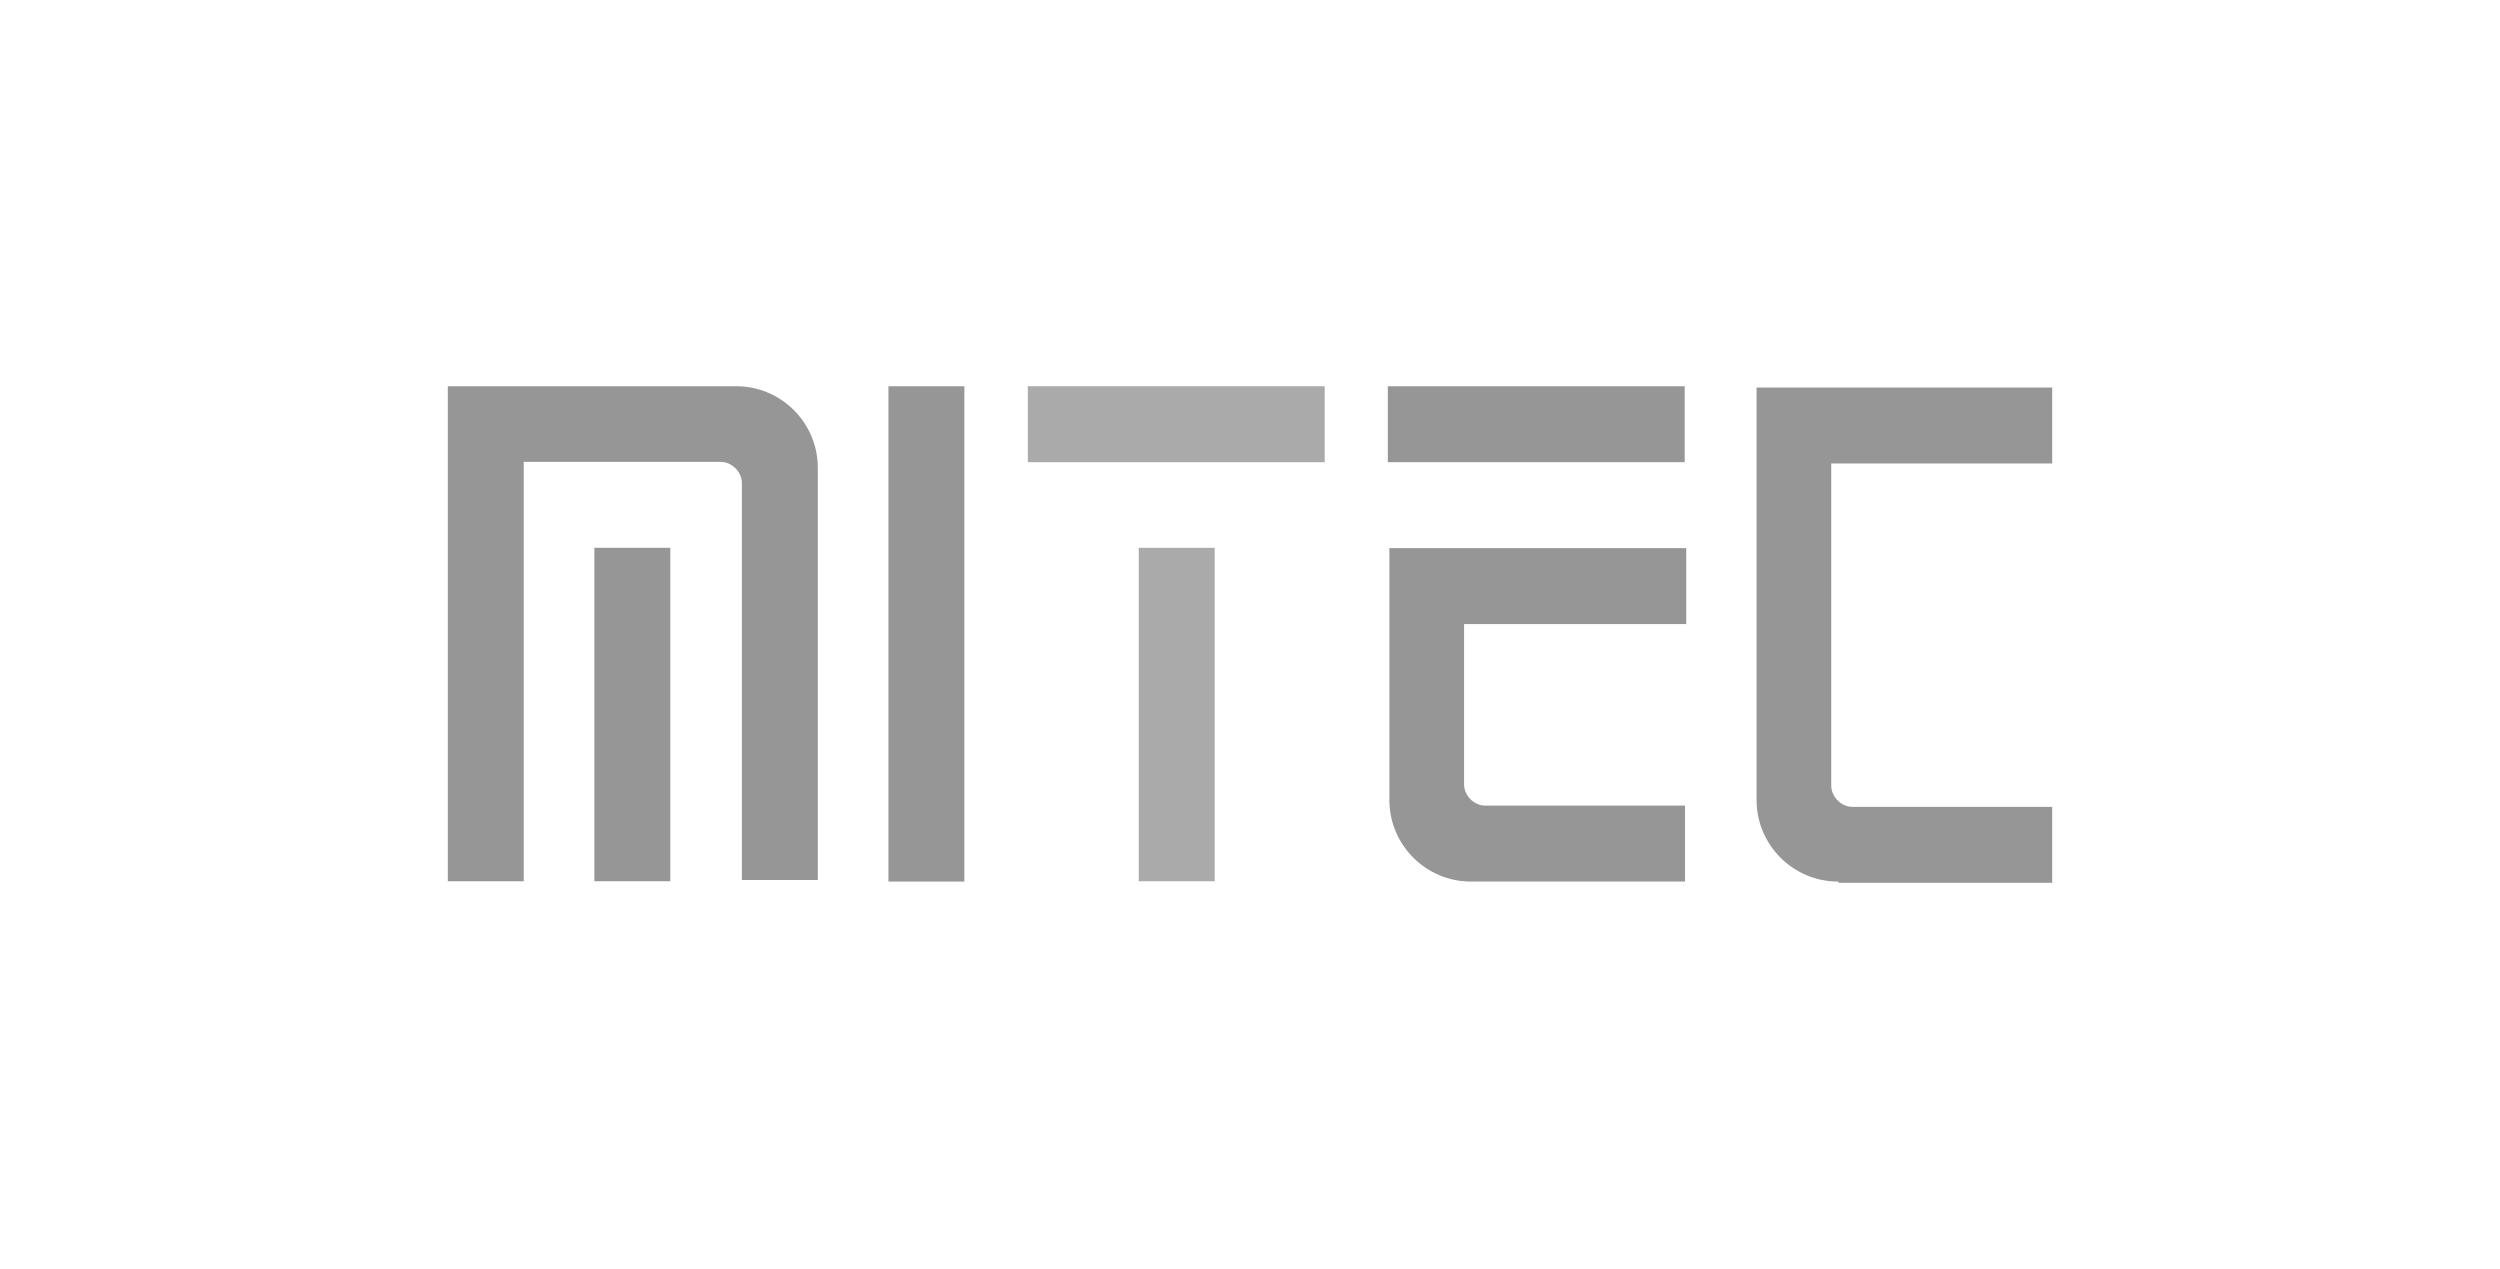
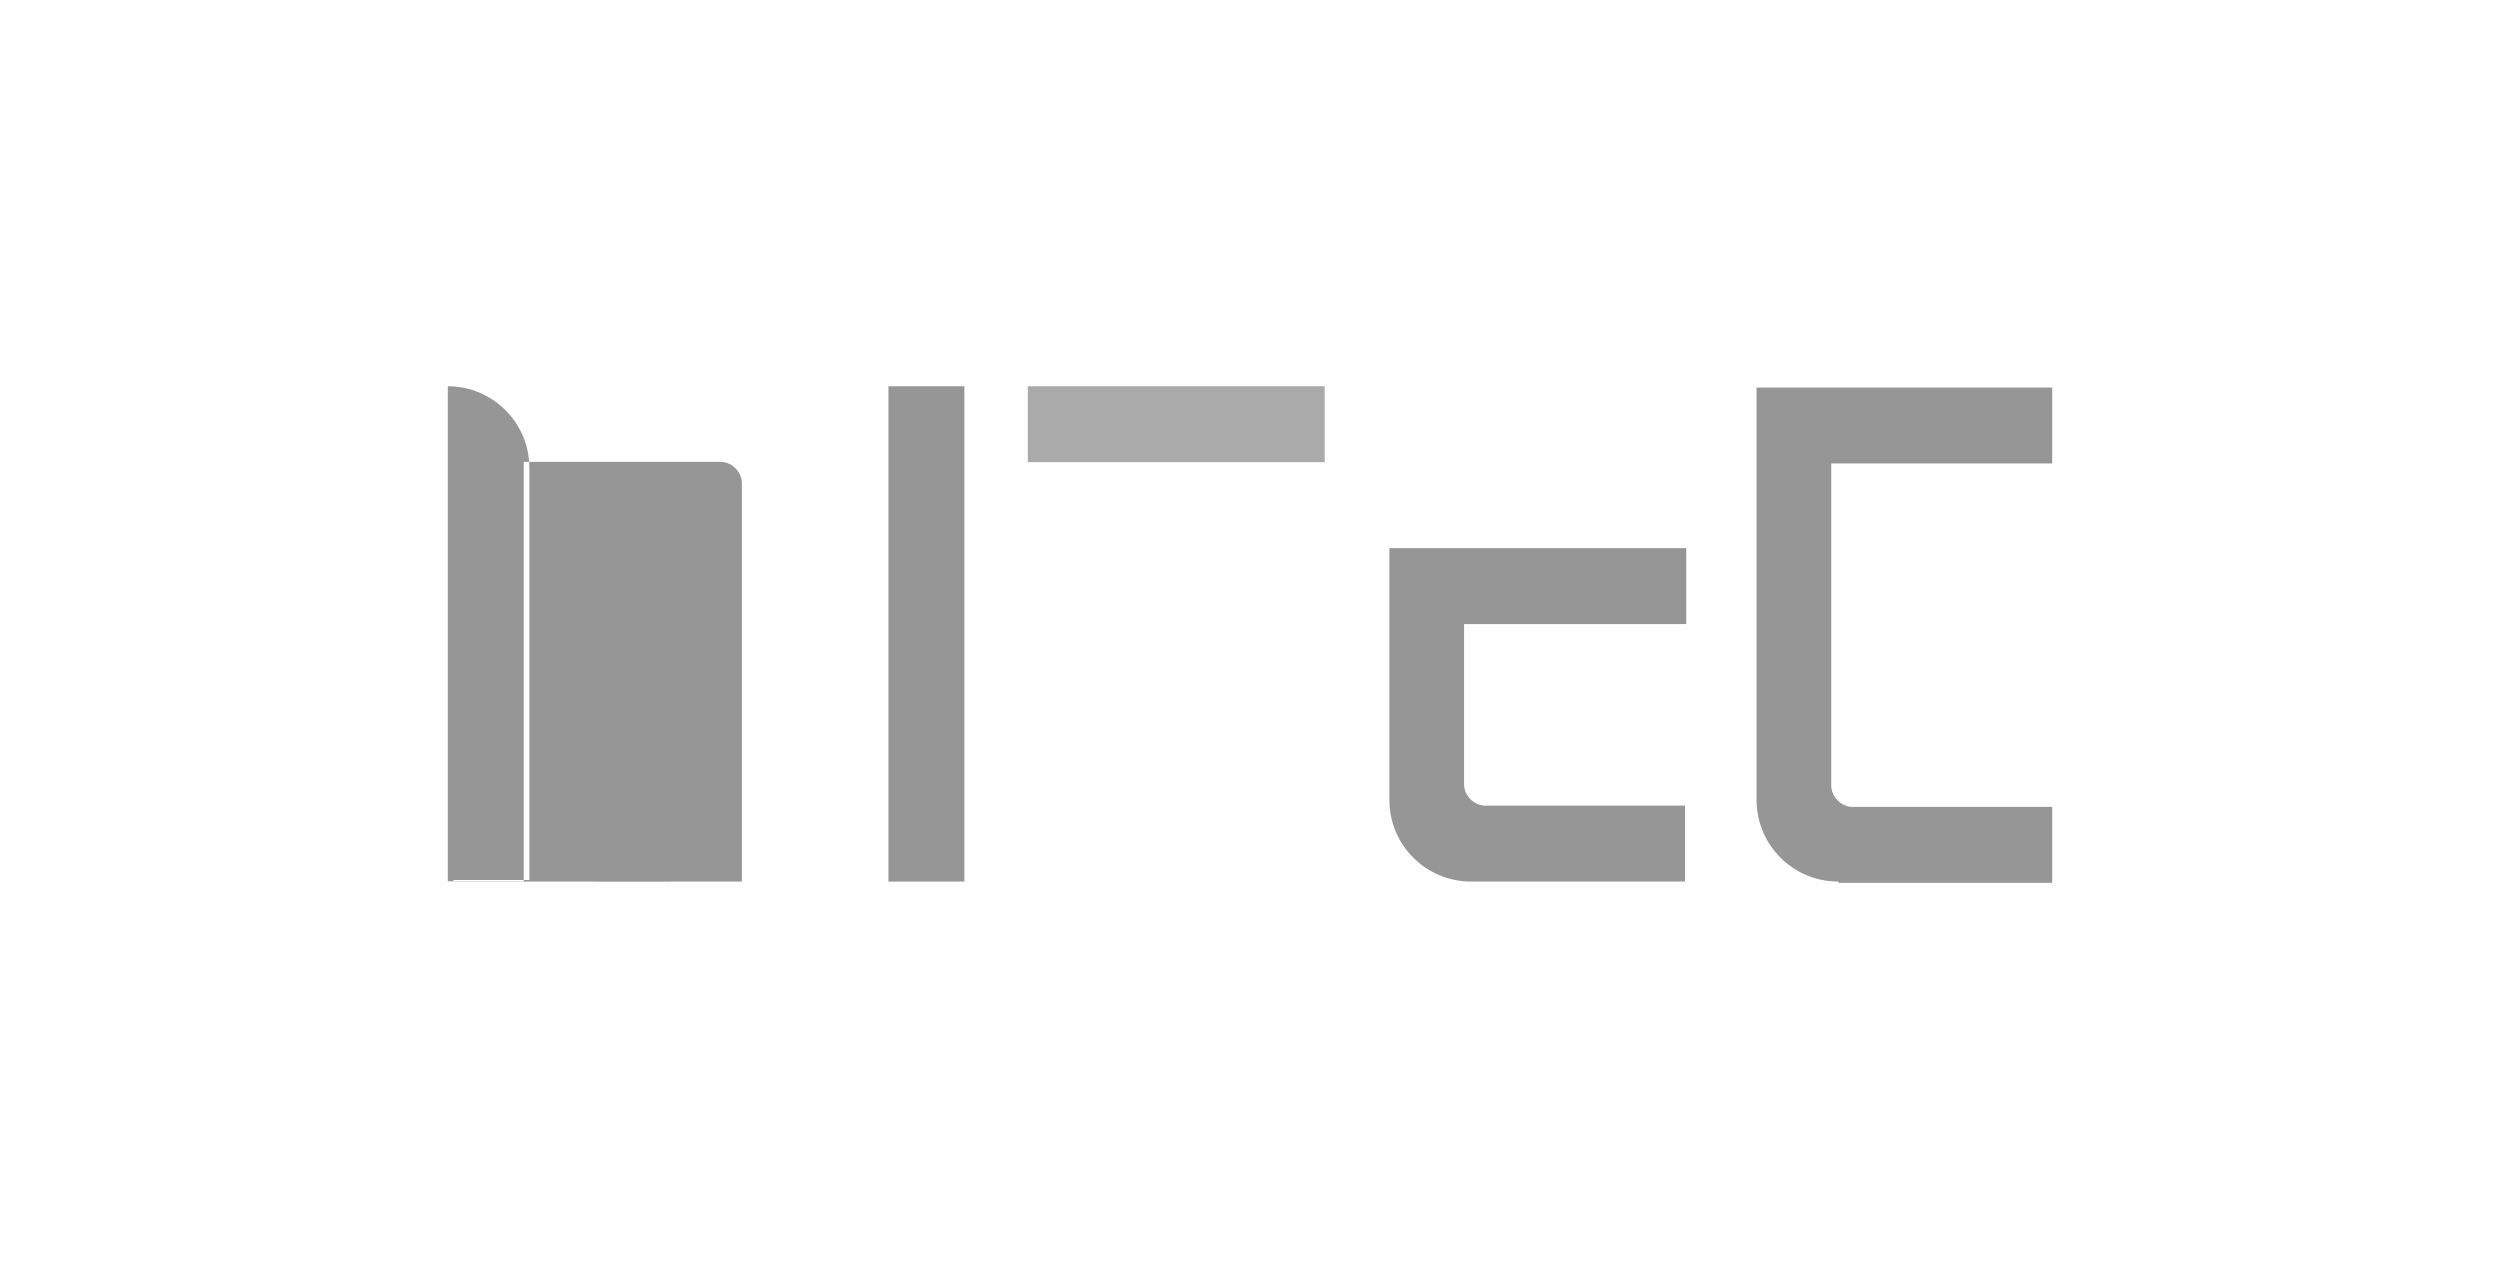
<svg xmlns="http://www.w3.org/2000/svg" version="1.1" id="レイヤー_1" x="0px" y="0px" viewBox="0 0 800 406.1" style="enable-background:new 0 0 800 406.1;" xml:space="preserve">
  <style type="text/css">
	.st0{fill:#4653A2;}
	.st1{fill:#DD5D32;}
	.st2{fill:#969696;}
	.st3{fill:#AAAAAA;}
</style>
  <g>
    <rect x="284.3" y="123.6" class="st2" width="24.3" height="158.5" />
    <g>
      <rect x="328.9" y="123.6" class="st3" width="95" height="24.3" />
-       <rect x="364.4" y="175.3" class="st3" width="24.3" height="106.7" />
    </g>
    <path class="st2" d="M588.2,282.1c-14.4,0-26.1-11.7-26.1-26.1V124h94.6v24.3H586v103.1c0,3.6,3.2,6.8,6.8,6.8h63.9v24.3h-68.4   V282.1z" />
    <g>
-       <rect x="444.1" y="123.6" class="st2" width="95" height="24.3" />
      <path class="st2" d="M470.7,282.1c-14.4,0-26.1-11.7-26.1-26.1v-80.6h95v24.3h-71.1V251c0,3.6,3.2,6.8,6.8,6.8h63.9v24.3H470.7z" />
    </g>
    <g>
      <rect x="190.2" y="175.3" class="st2" width="24.3" height="106.7" />
-       <path class="st2" d="M237.4,282.1V154.6c0-3.6-3.2-6.8-6.8-6.8h-63v134.2h-24.3V123.6h92.3c14.4,0,26.1,11.7,26.1,26.1v131.9    h-24.3V282.1z" />
+       <path class="st2" d="M237.4,282.1V154.6c0-3.6-3.2-6.8-6.8-6.8h-63v134.2h-24.3V123.6c14.4,0,26.1,11.7,26.1,26.1v131.9    h-24.3V282.1z" />
    </g>
  </g>
</svg>